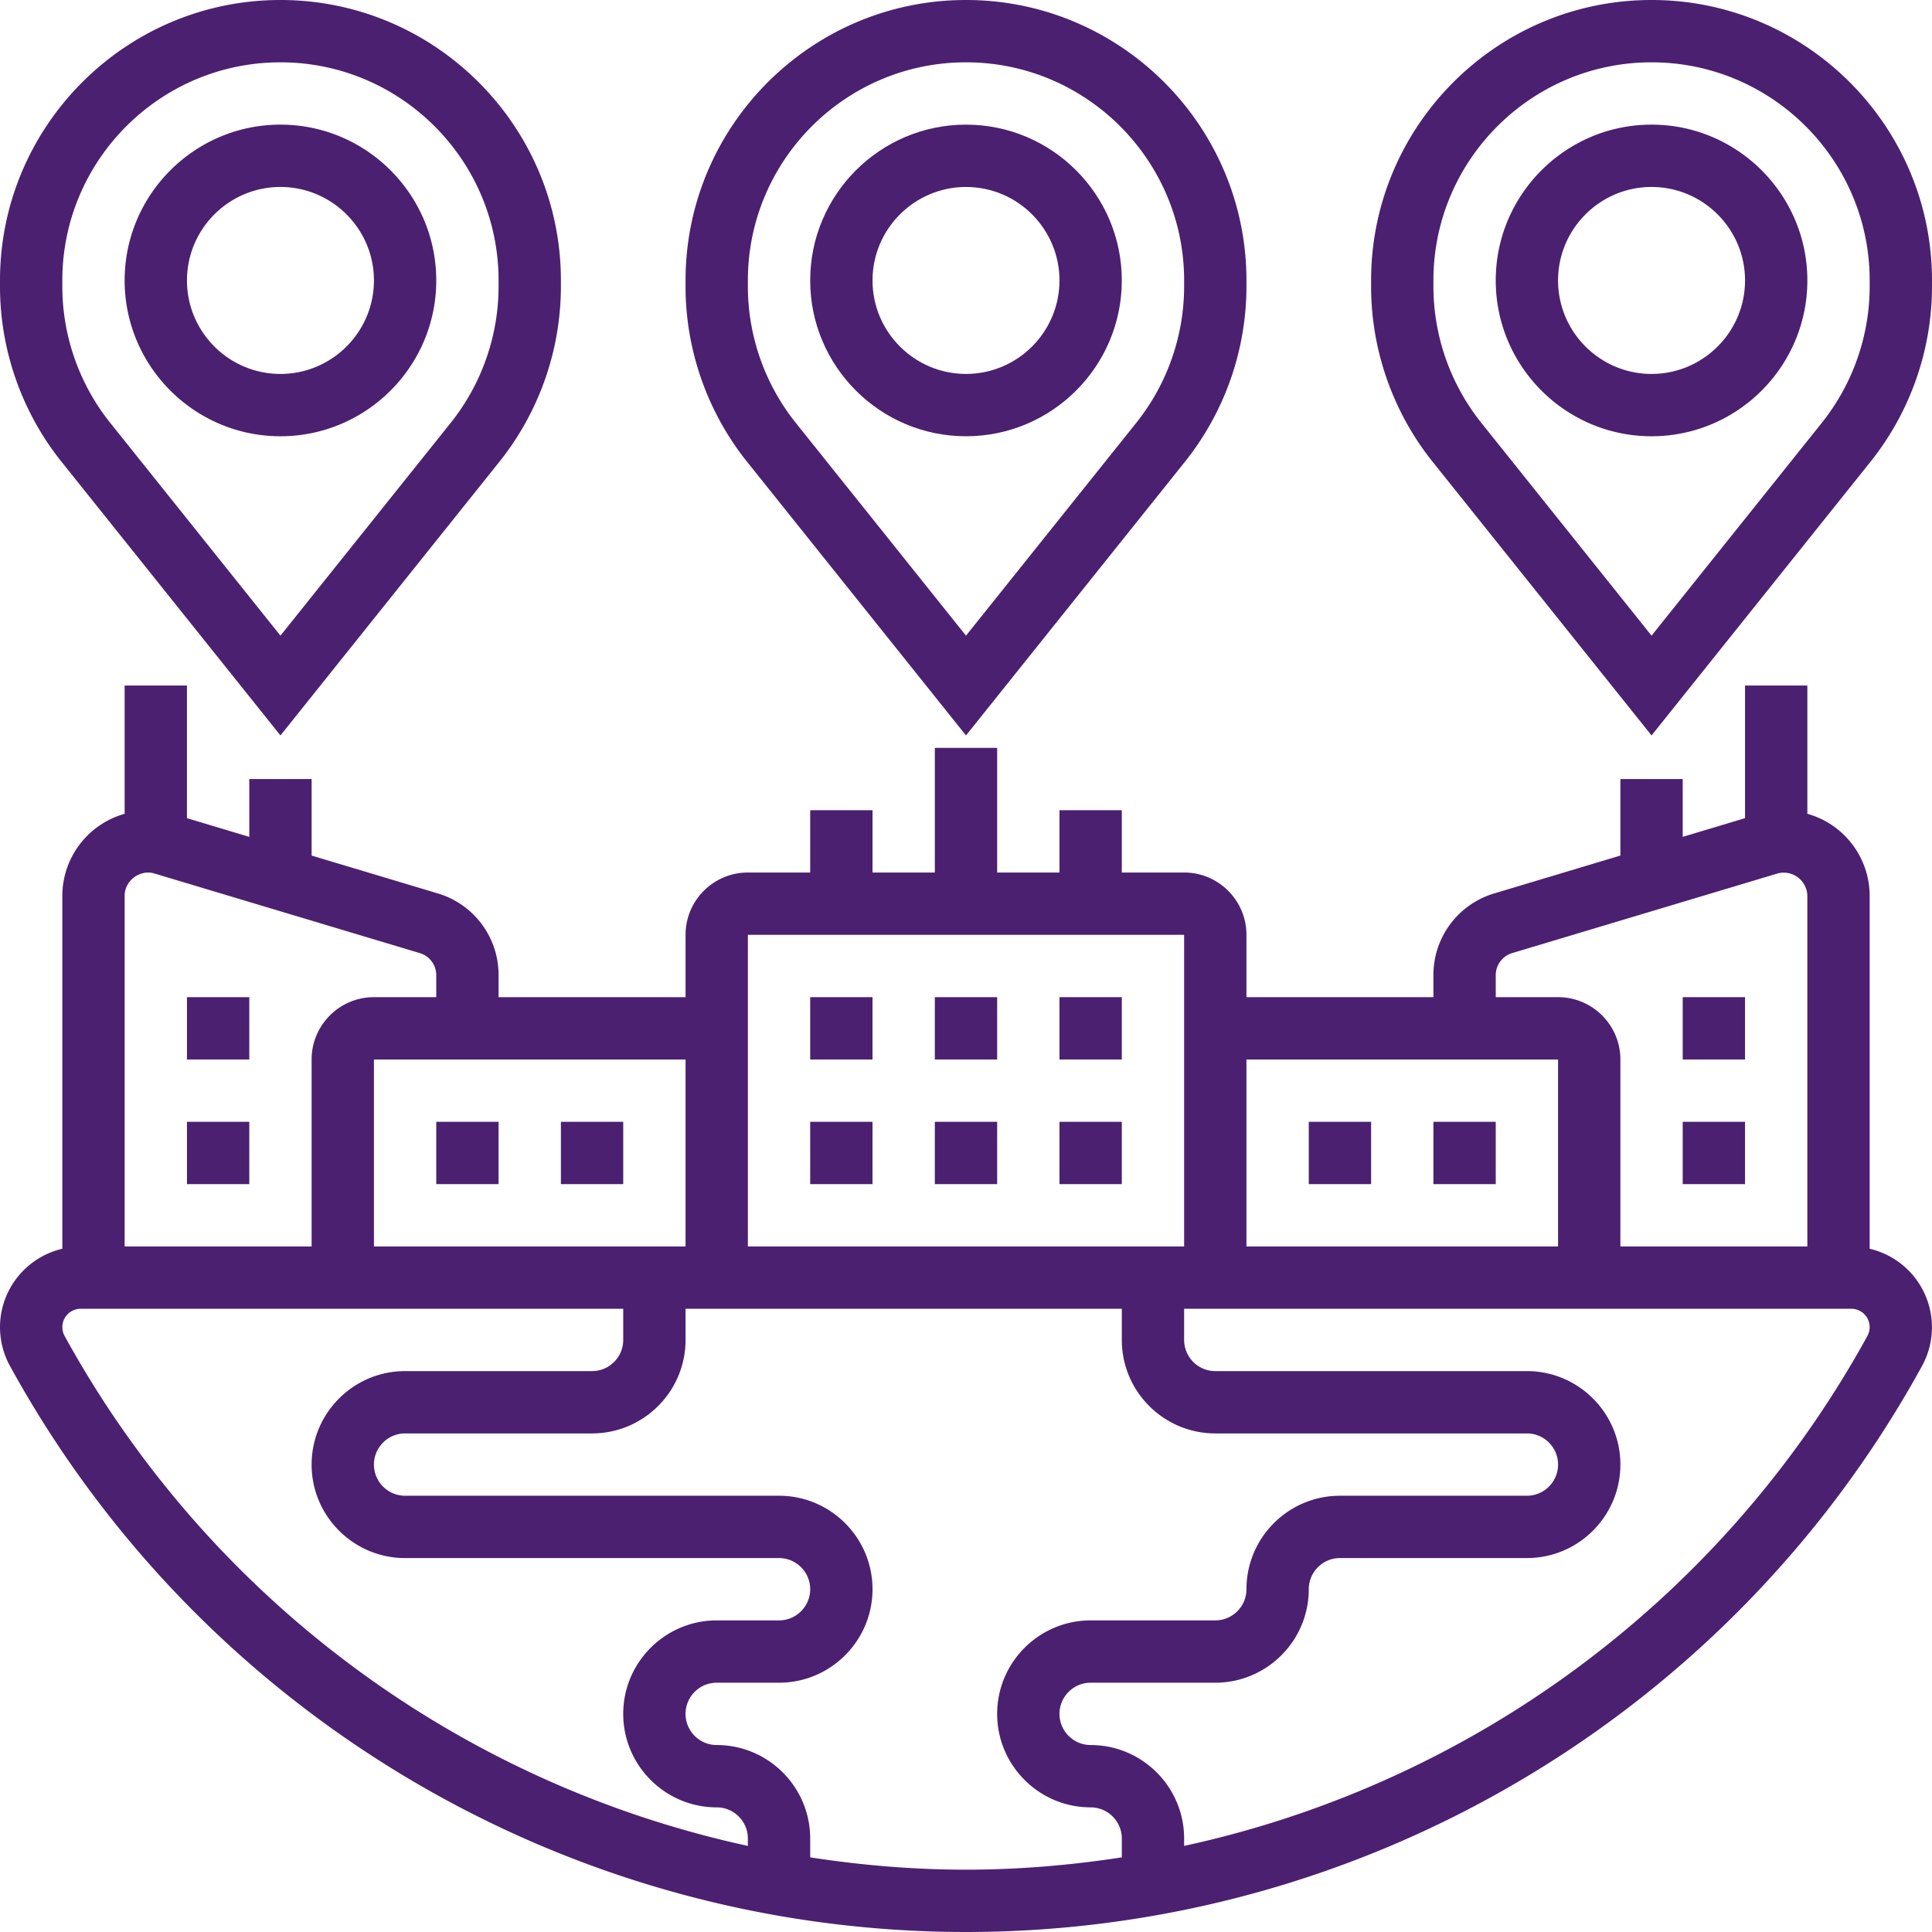
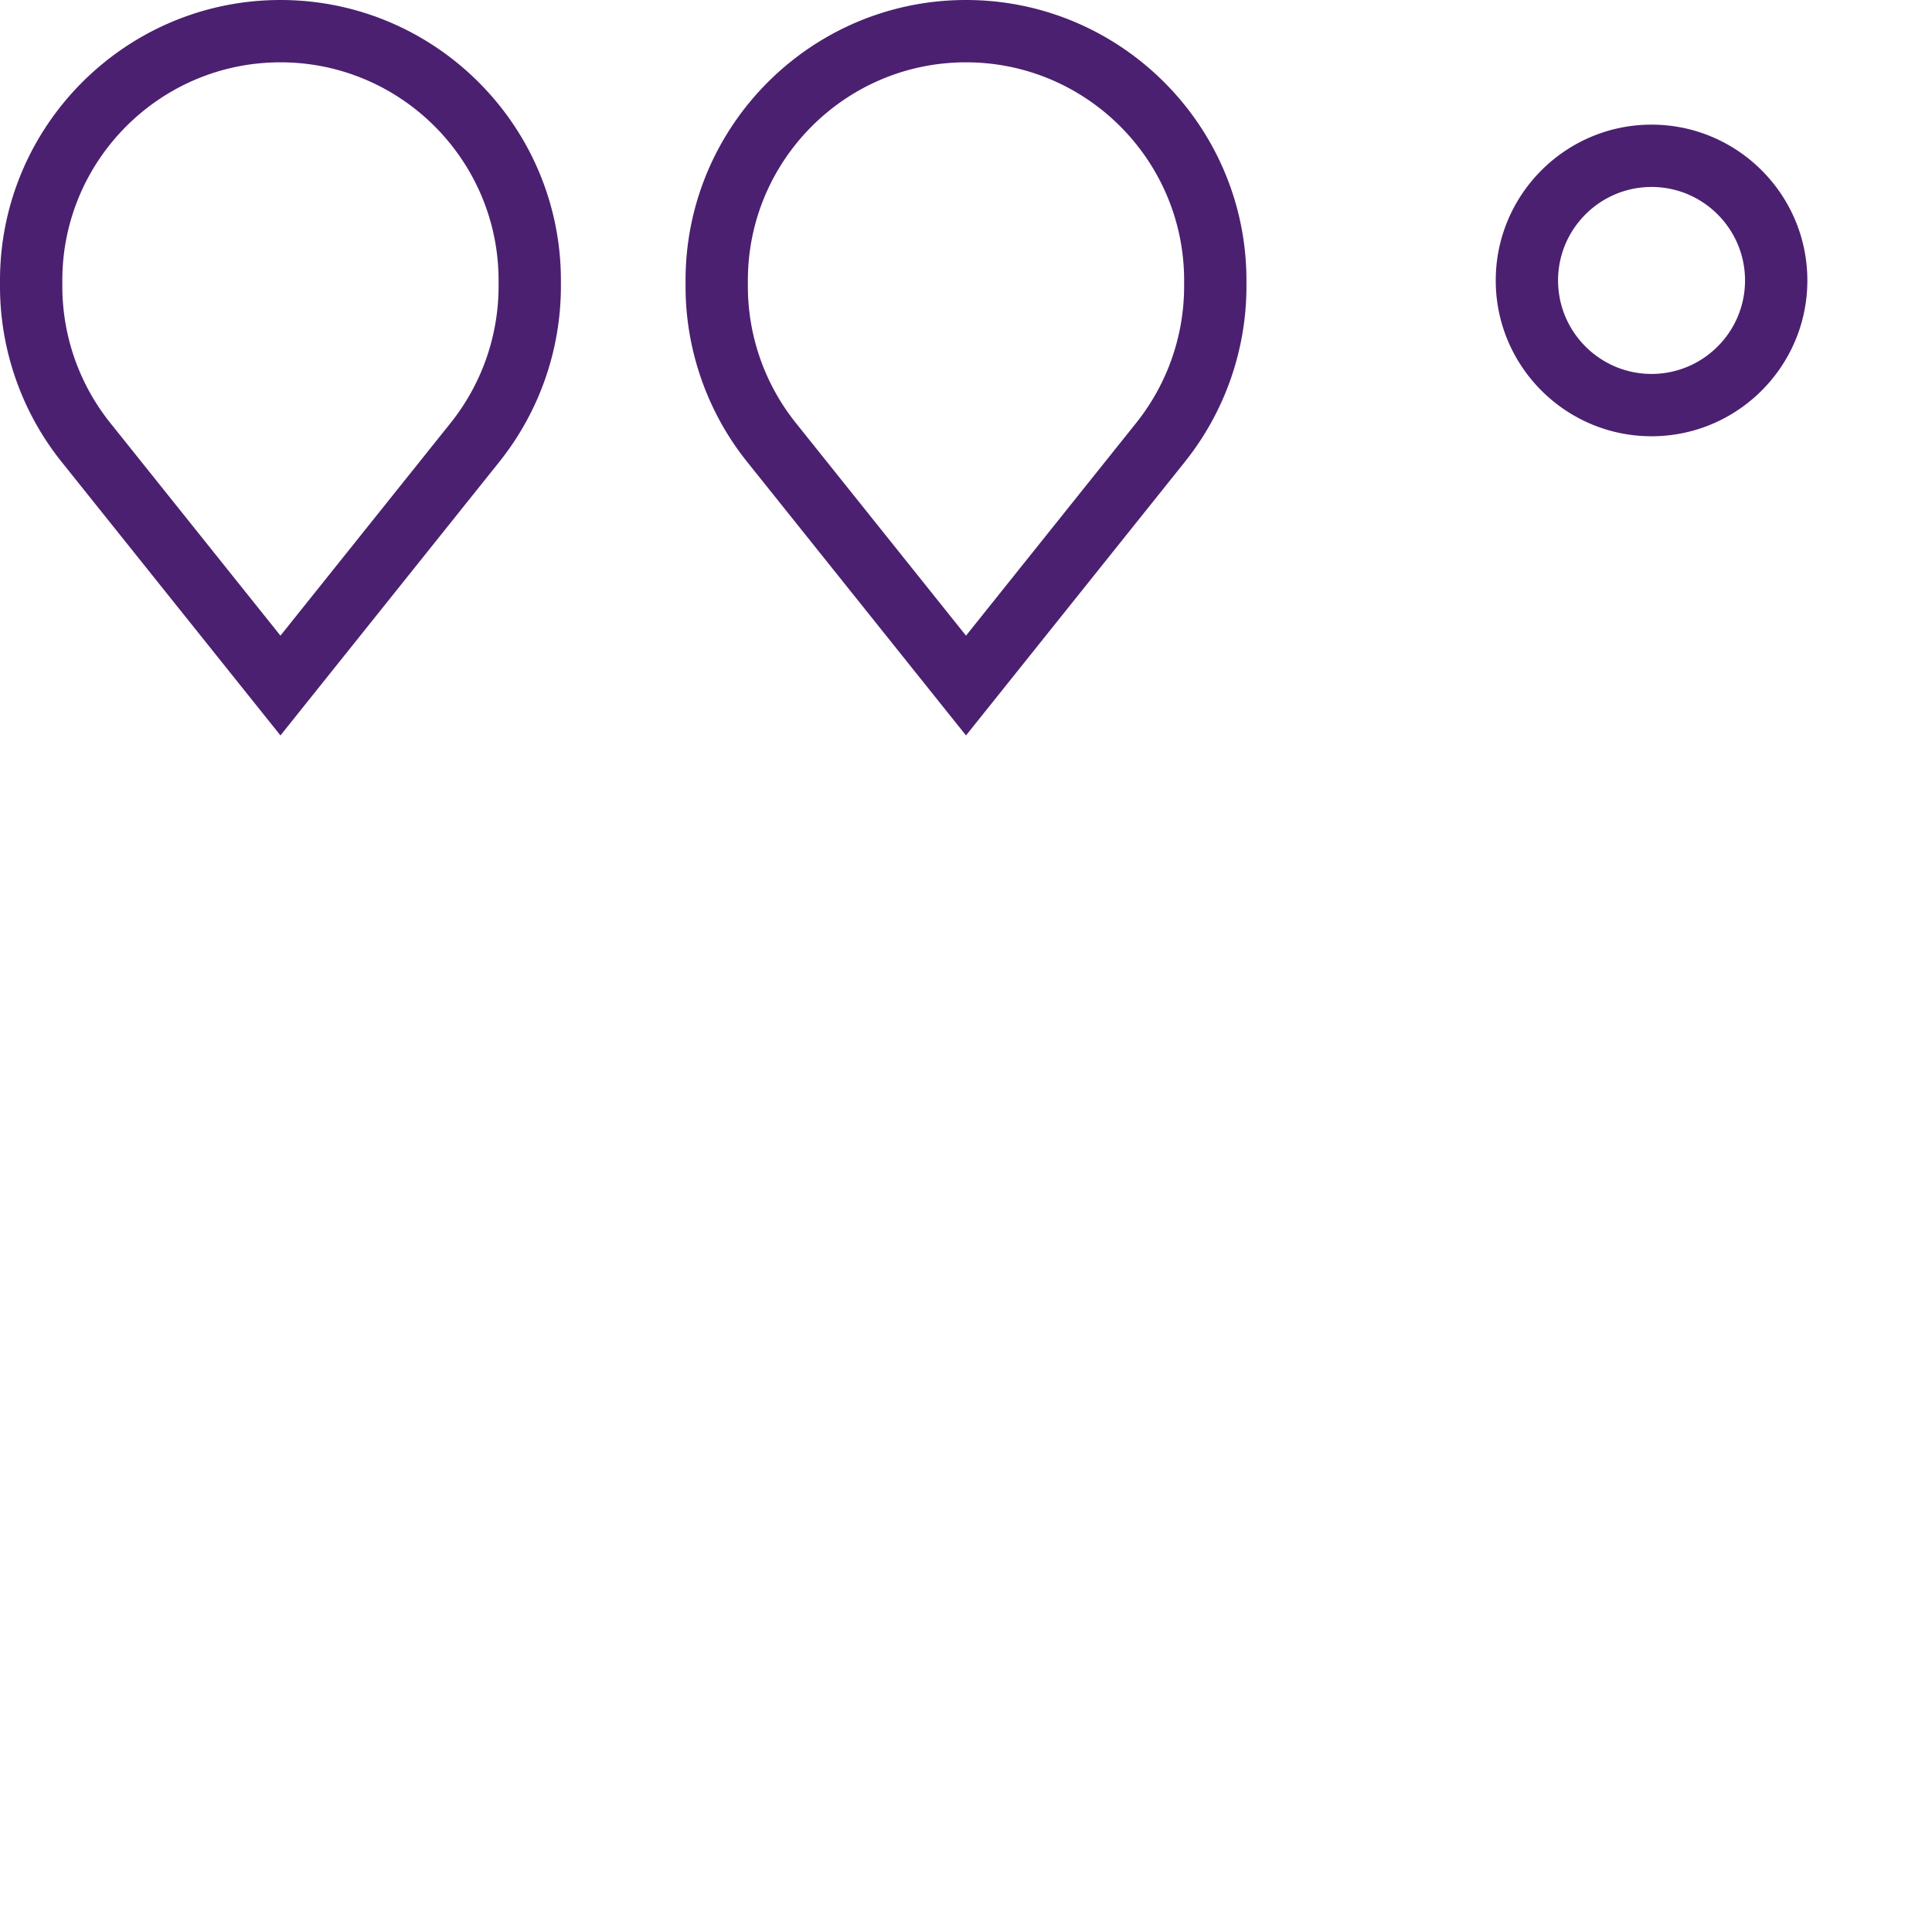
<svg xmlns="http://www.w3.org/2000/svg" version="1.1" width="512" height="512" x="0" y="0" viewBox="0 0 62 62" style="enable-background:new 0 0 512 512" xml:space="preserve" class="">
  <g>
-     <path d="M31 14c2.757 0 5-2.243 5-5s-2.243-5-5-5-5 2.243-5 5 2.243 5 5 5zm0-8c1.654 0 3 1.346 3 3s-1.346 3-3 3-3-1.346-3-3 1.346-3 3-3z" fill="#4b2070" data-original="#000000" class="" />
    <path d="m31 23.601 7.028-8.785A9.029 9.029 0 0 0 40 9.194V9c0-4.962-4.038-9-9-9s-9 4.038-9 9v.194c0 2.036.7 4.033 1.972 5.622zM24 9c0-3.86 3.14-7 7-7s7 3.14 7 7v.194a7.027 7.027 0 0 1-1.534 4.373L31 20.399l-5.466-6.833A7.022 7.022 0 0 1 24 9.194zM53 4c-2.757 0-5 2.243-5 5s2.243 5 5 5 5-2.243 5-5-2.243-5-5-5zm0 8c-1.654 0-3-1.346-3-3s1.346-3 3-3 3 1.346 3 3-1.346 3-3 3z" fill="#4b2070" data-original="#000000" class="" />
-     <path d="M53 0c-4.962 0-9 4.038-9 9v.194c0 2.036.7 4.033 1.972 5.622L53 23.601l7.028-8.785A9.029 9.029 0 0 0 62 9.194V9c0-4.962-4.038-9-9-9zm7 9.194a7.027 7.027 0 0 1-1.534 4.373L53 20.399l-5.466-6.833A7.022 7.022 0 0 1 46 9.194V9c0-3.86 3.14-7 7-7s7 3.14 7 7zM9 14c2.757 0 5-2.243 5-5s-2.243-5-5-5-5 2.243-5 5 2.243 5 5 5zm0-8c1.654 0 3 1.346 3 3s-1.346 3-3 3-3-1.346-3-3 1.346-3 3-3z" fill="#4b2070" data-original="#000000" class="" />
    <path d="m9 23.601 7.028-8.785A9.029 9.029 0 0 0 18 9.194V9c0-4.962-4.038-9-9-9S0 4.038 0 9v.194c0 2.036.7 4.033 1.972 5.622zM2 9c0-3.86 3.14-7 7-7s7 3.14 7 7v.194a7.027 7.027 0 0 1-1.534 4.373L9 20.399l-5.466-6.833A7.022 7.022 0 0 1 2 9.194z" fill="#4b2070" data-original="#000000" class="" />
-     <path d="M60 40.074v-11.33a2.74 2.74 0 0 0-2-2.629V22h-2v4.256l-2 .6V25h-2v2.456l-4.045 1.214A2.727 2.727 0 0 0 46 31.298V32h-6v-2c0-1.103-.897-2-2-2h-2v-2h-2v2h-2v-4h-2v4h-2v-2h-2v2h-2c-1.103 0-2 .897-2 2v2h-6v-.702a2.73 2.73 0 0 0-1.956-2.629L10 27.456V25H8v1.856l-2-.6V22H4v4.116a2.74 2.74 0 0 0-2 2.629v11.329a2.589 2.589 0 0 0-2 2.515c0 .438.112.873.326 1.257l.087.157C6.581 55.104 18.301 62 31 62s24.419-6.896 30.587-17.997l.088-.158A2.587 2.587 0 0 0 60 40.074zm-12-8.776a.74.74 0 0 1 .53-.713l8.513-2.554a.759.759 0 0 1 .957.713V40h-6v-6c0-1.103-.897-2-2-2h-2zM50 34v6H40v-6zm-26-4h14v10H24v-6zm-2 10H12v-6h10zM4.958 28.032l8.511 2.553a.74.74 0 0 1 .531.713V32h-2c-1.103 0-2 .897-2 2v6H4V28.744c0-.482.492-.854.958-.712zM2.161 43.031l-.087-.157A.589.589 0 0 1 2.588 42H20v1c0 .551-.449 1-1 1h-6c-1.654 0-3 1.346-3 3s1.346 3 3 3h12c.551 0 1 .449 1 1s-.449 1-1 1h-2c-1.654 0-3 1.346-3 3s1.346 3 3 3c.551 0 1 .449 1 1v.237A33.006 33.006 0 0 1 2.161 43.031zM26 59.605V59c0-1.654-1.346-3-3-3-.551 0-1-.449-1-1s.449-1 1-1h2c1.654 0 3-1.346 3-3s-1.346-3-3-3H13c-.551 0-1-.449-1-1s.449-1 1-1h6c1.654 0 3-1.346 3-3v-1h14v1c0 1.654 1.346 3 3 3h10c.551 0 1 .449 1 1s-.449 1-1 1h-6c-1.654 0-3 1.346-3 3 0 .551-.449 1-1 1h-4c-1.654 0-3 1.346-3 3s1.346 3 3 3c.551 0 1 .449 1 1v.605c-1.641.252-3.31.395-5 .395s-3.359-.143-5-.395zm33.926-16.731-.087.157A33.006 33.006 0 0 1 38 59.237V59c0-1.654-1.346-3-3-3-.551 0-1-.449-1-1s.449-1 1-1h4c1.654 0 3-1.346 3-3 0-.551.449-1 1-1h6c1.654 0 3-1.346 3-3s-1.346-3-3-3H39c-.551 0-1-.449-1-1v-1h21.412a.589.589 0 0 1 .514.874z" fill="#4b2070" data-original="#000000" class="" />
-     <path d="M14 36h2v2h-2zM18 36h2v2h-2zM26 32h2v2h-2zM30 32h2v2h-2zM26 36h2v2h-2zM30 36h2v2h-2zM34 32h2v2h-2zM34 36h2v2h-2zM6 36h2v2H6zM6 32h2v2H6zM46 36h2v2h-2zM42 36h2v2h-2zM54 36h2v2h-2zM54 32h2v2h-2z" fill="#4b2070" data-original="#000000" class="" />
  </g>
</svg>